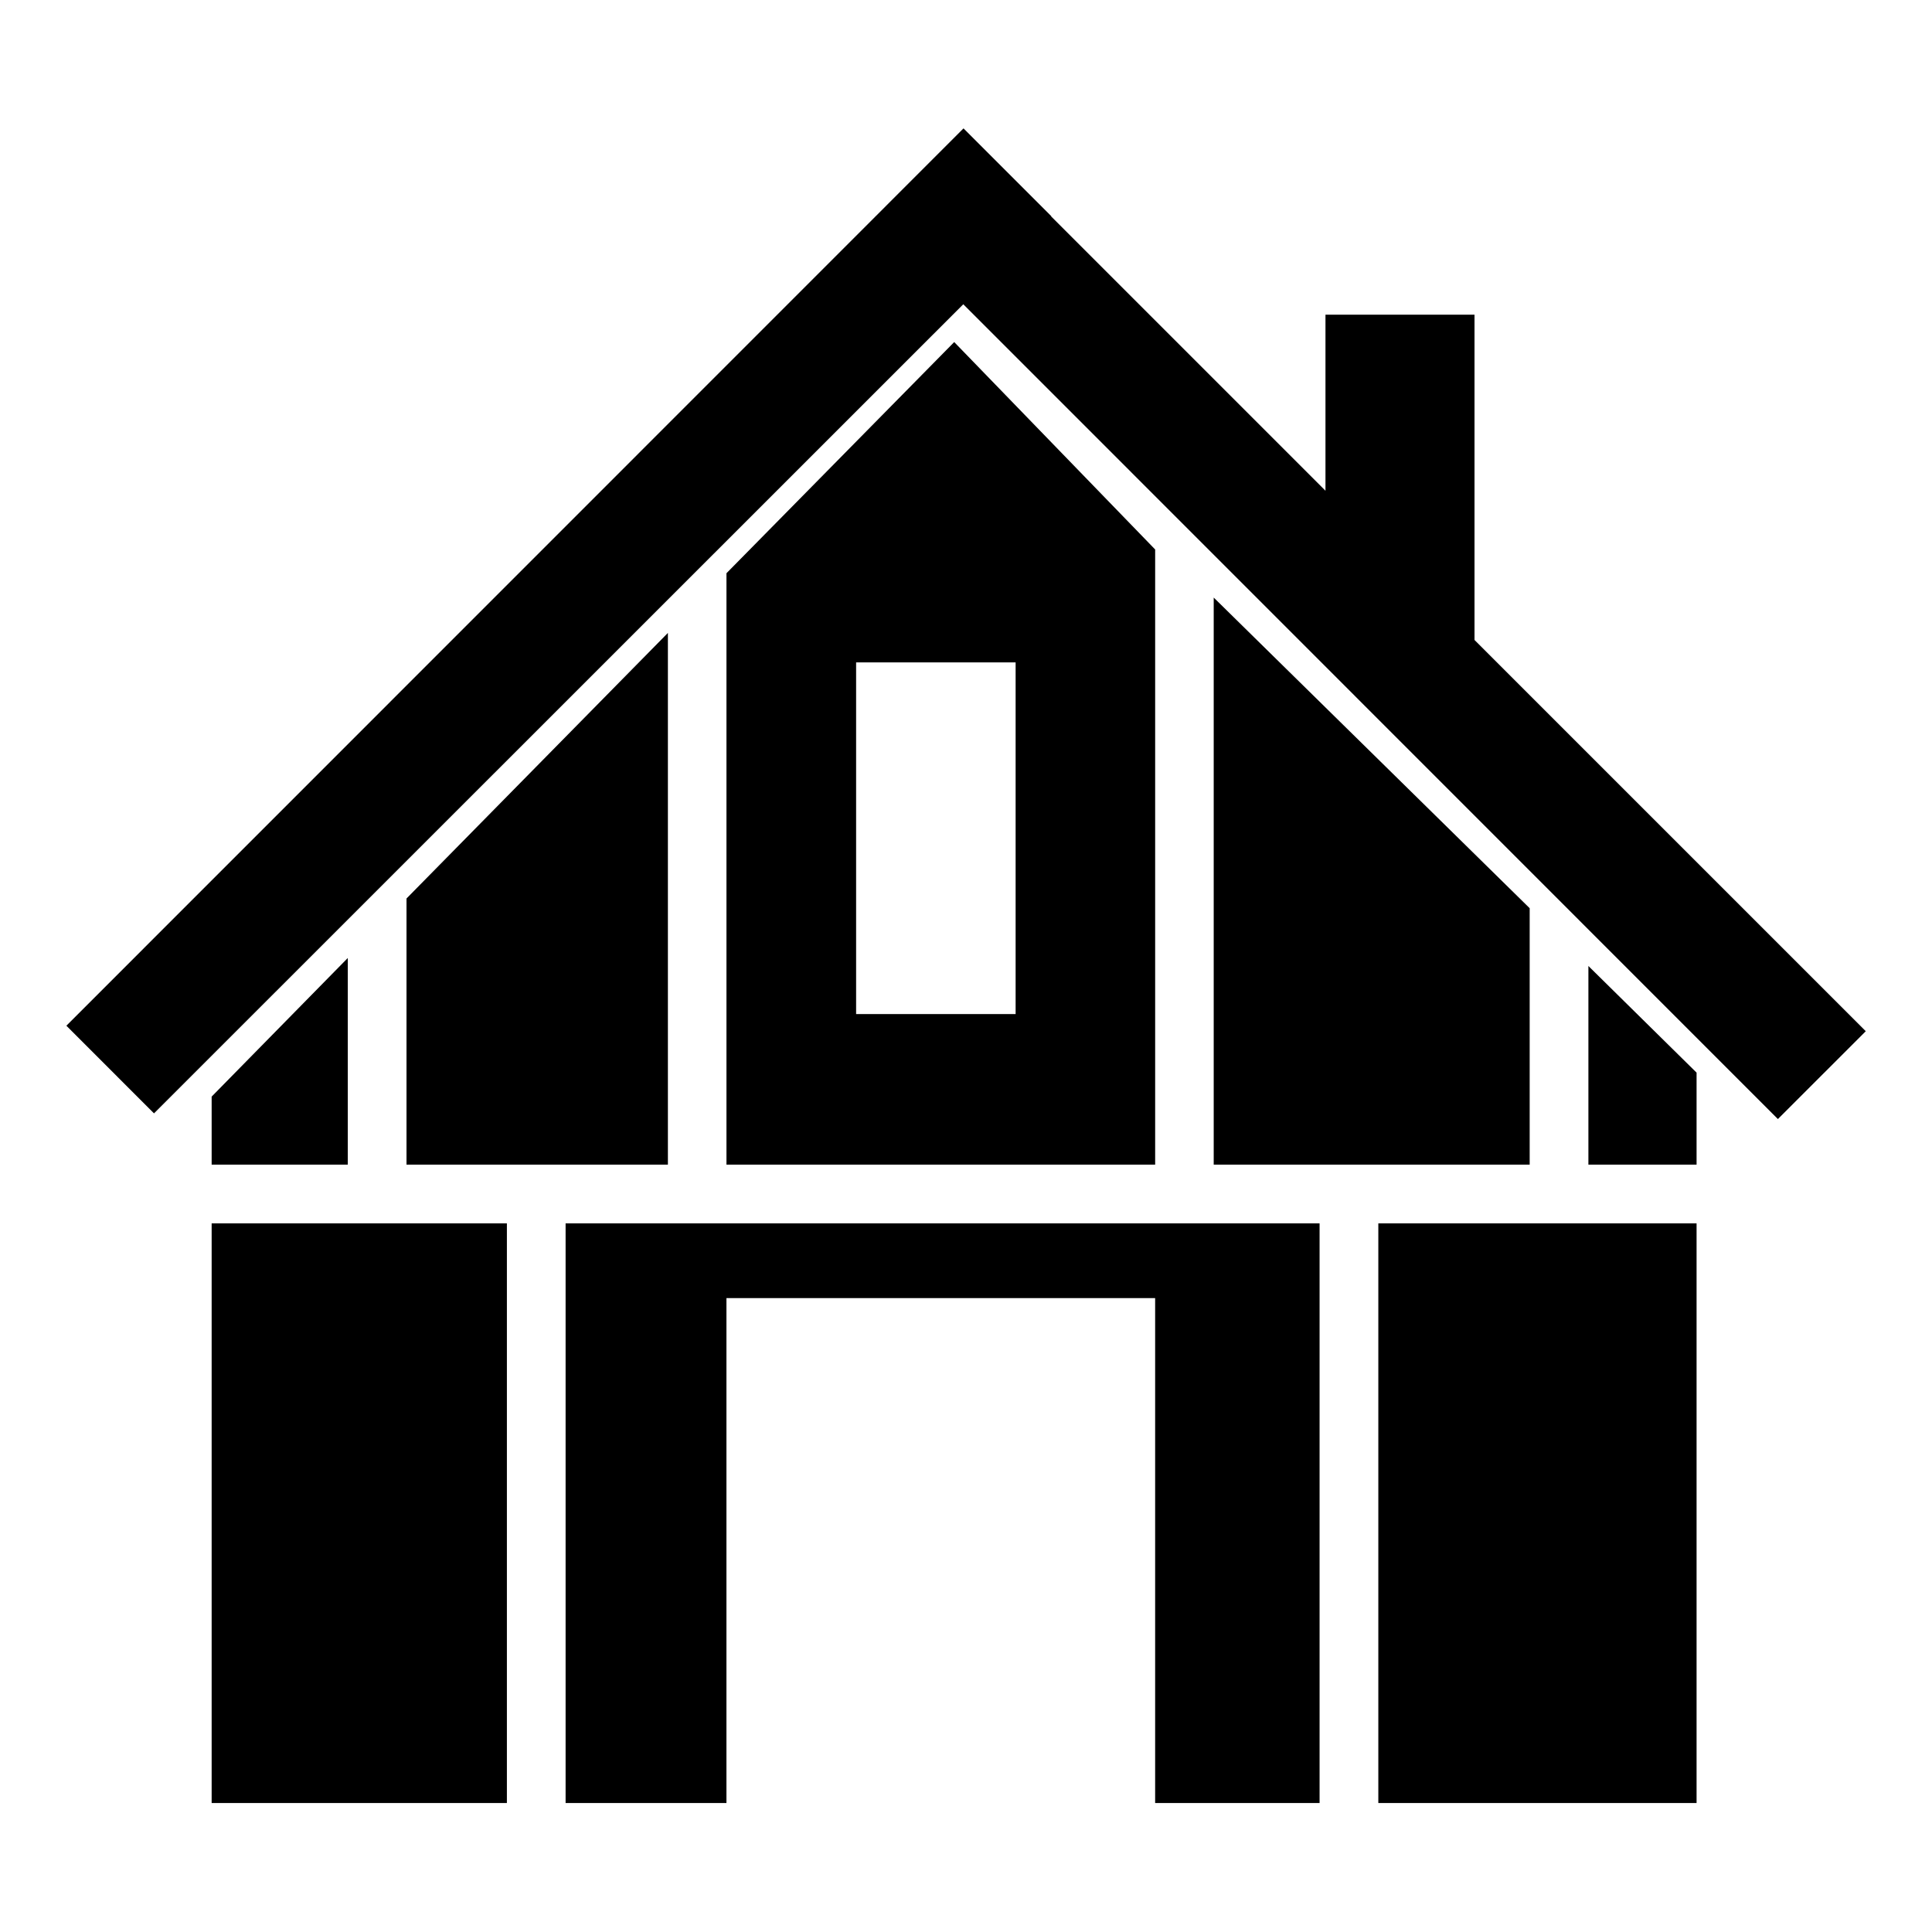
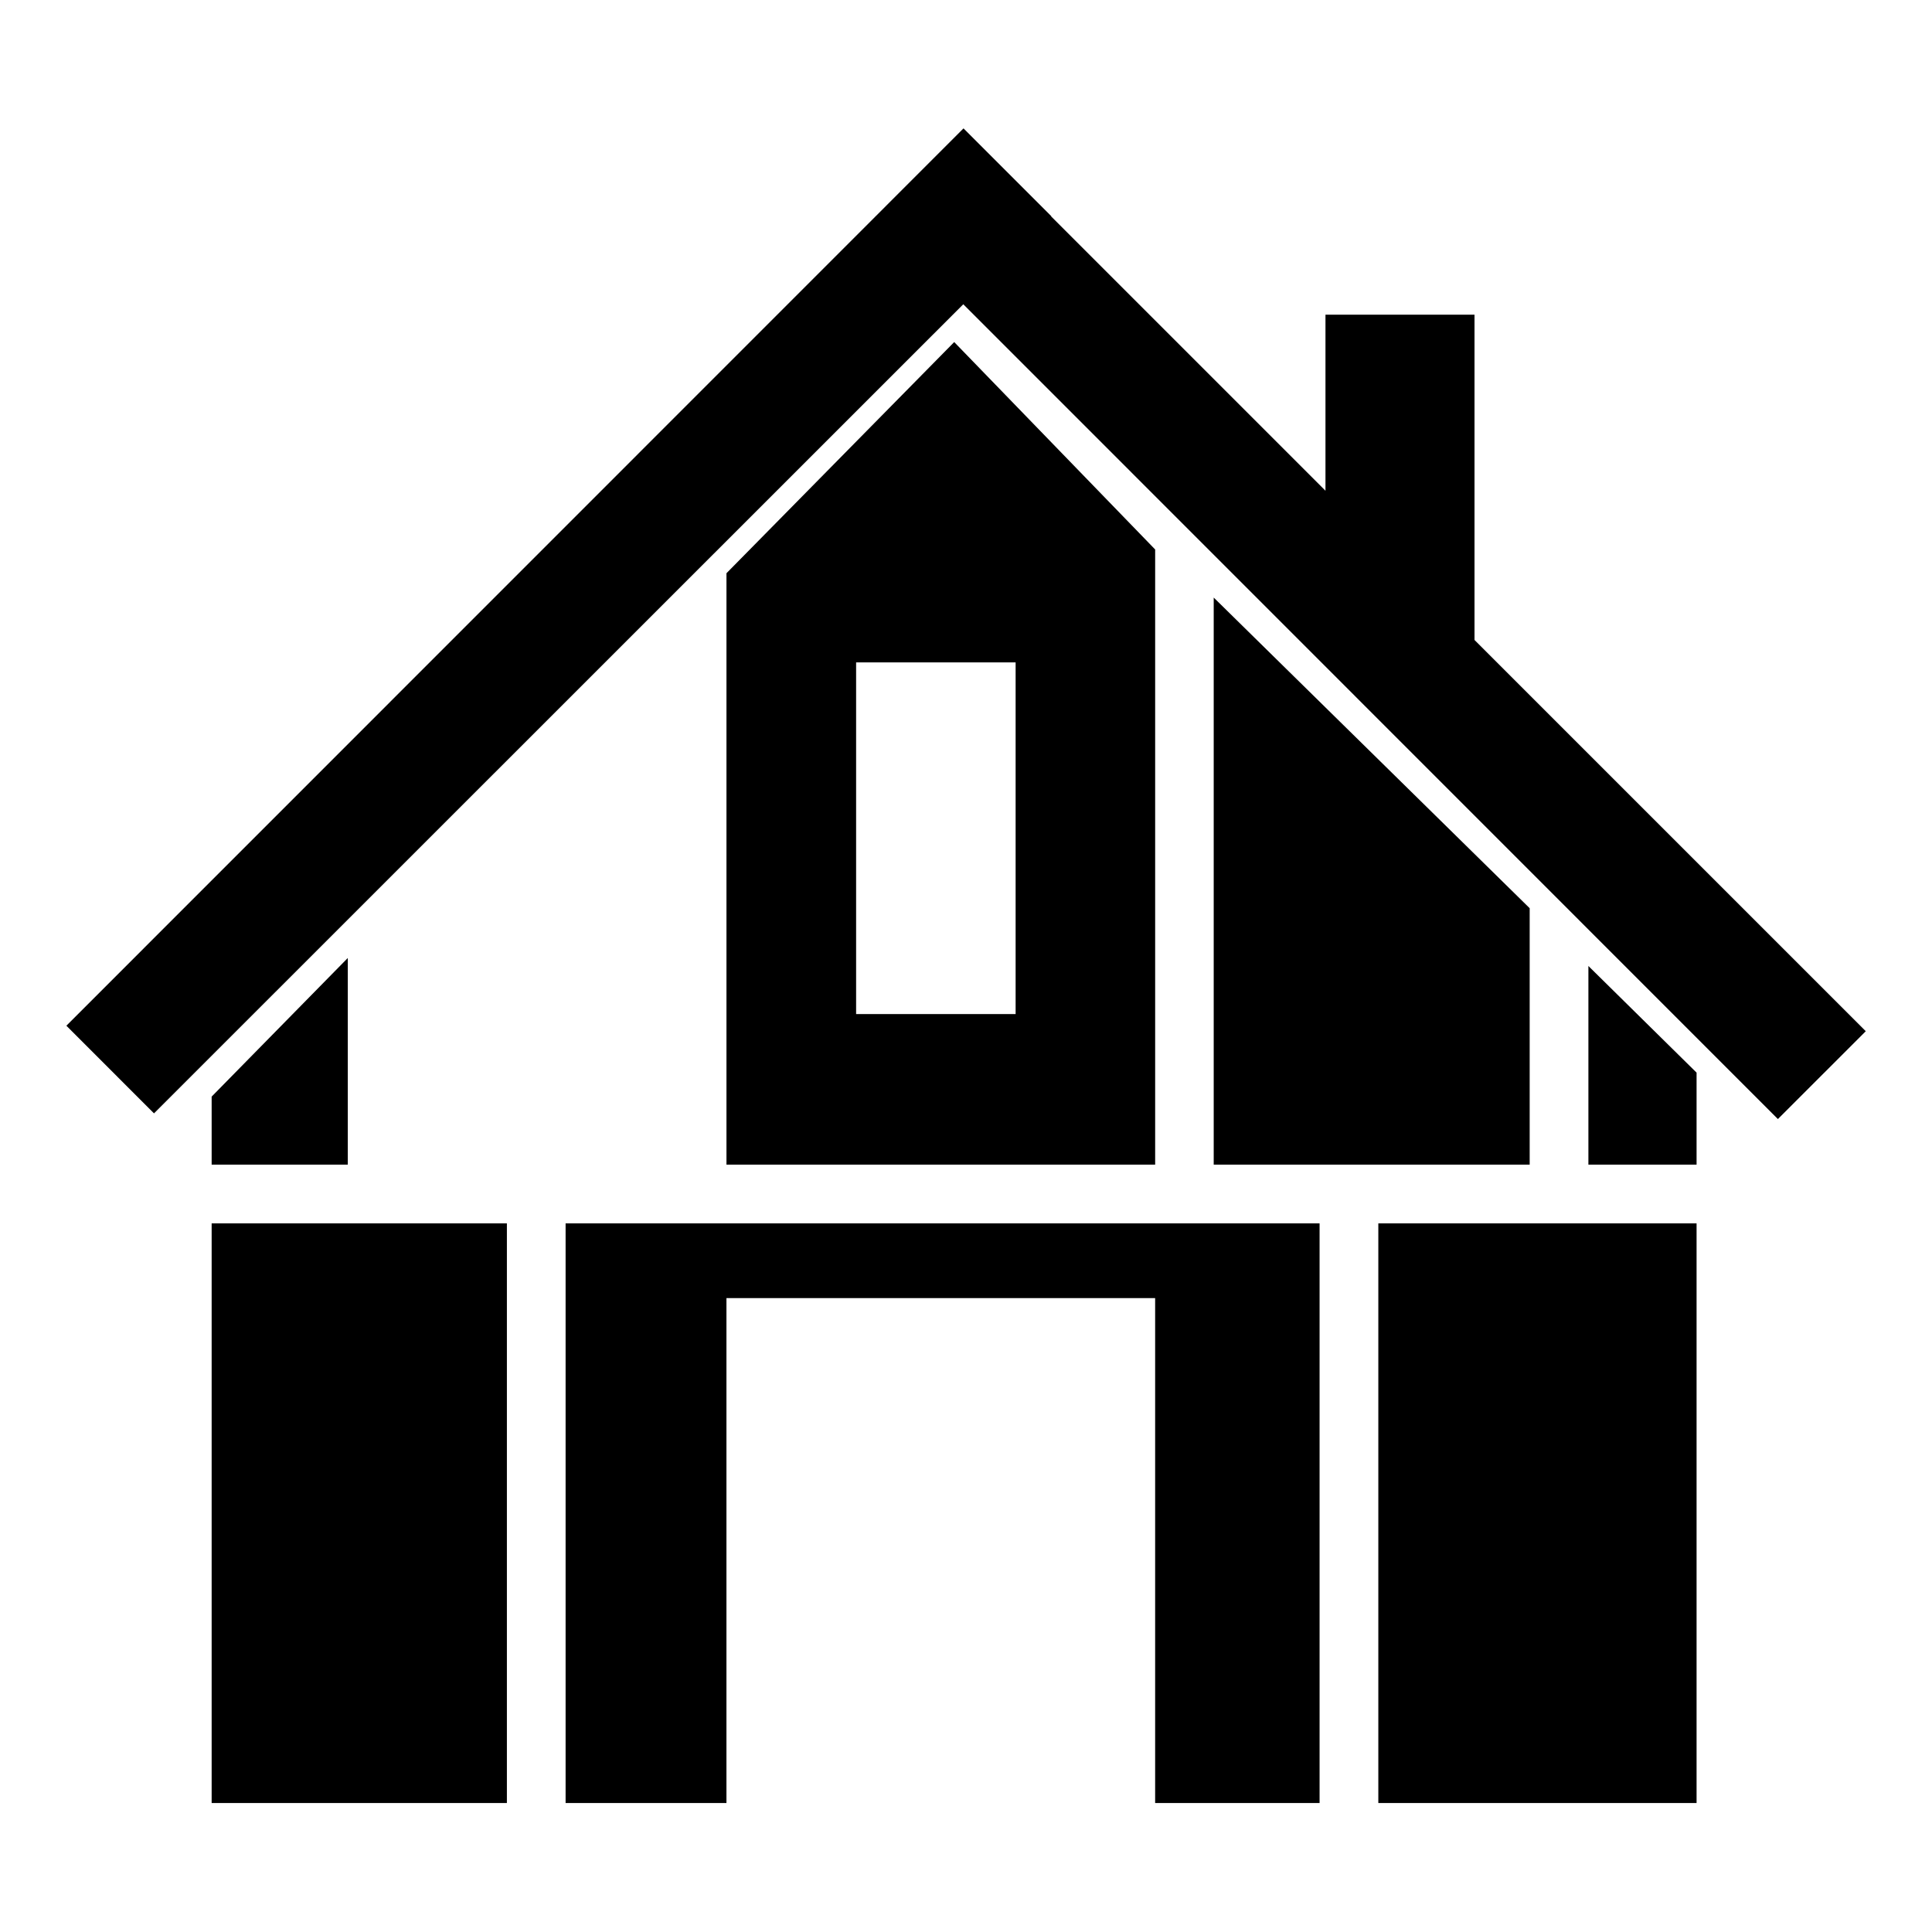
<svg xmlns="http://www.w3.org/2000/svg" fill="#000000" width="800px" height="800px" version="1.1" viewBox="144 144 512 512">
  <g>
-     <path d="m321 452.65v-140.92l-69.273 70.383v70.535z" />
    <path d="m549.38 452.65v-67.965l-83.734-82.324v150.29z" />
    <path d="m200.09 621.82h78.242v-153.61h-78.242" />
    <path d="m200.09 452.65h36.074v-54.766l-36.074 36.727" />
    <path d="m593.61 468.21h-84.34v153.61h84.34" />
    <path d="m593.61 428.26-28.668-28.262v52.648h28.668" />
    <path d="m293.89 468.21v153.61h42.625v-133.81h113.61v133.81h43.578v-153.61z" />
    <path d="m450.13 452.65v-163.03l-53.254-54.969-60.355 61.262v156.73m76.629-39.898h-42.27v-93.207h42.27z" />
    <path d="m638.45 417.28-103.69-103.68v-86.199h-39.496v46.652l-72.699-72.699 0.051-0.051-23.277-23.277-237.75 237.8 23.223 23.227 214.47-214.42 215.88 215.93z" />
  </g>
</svg>